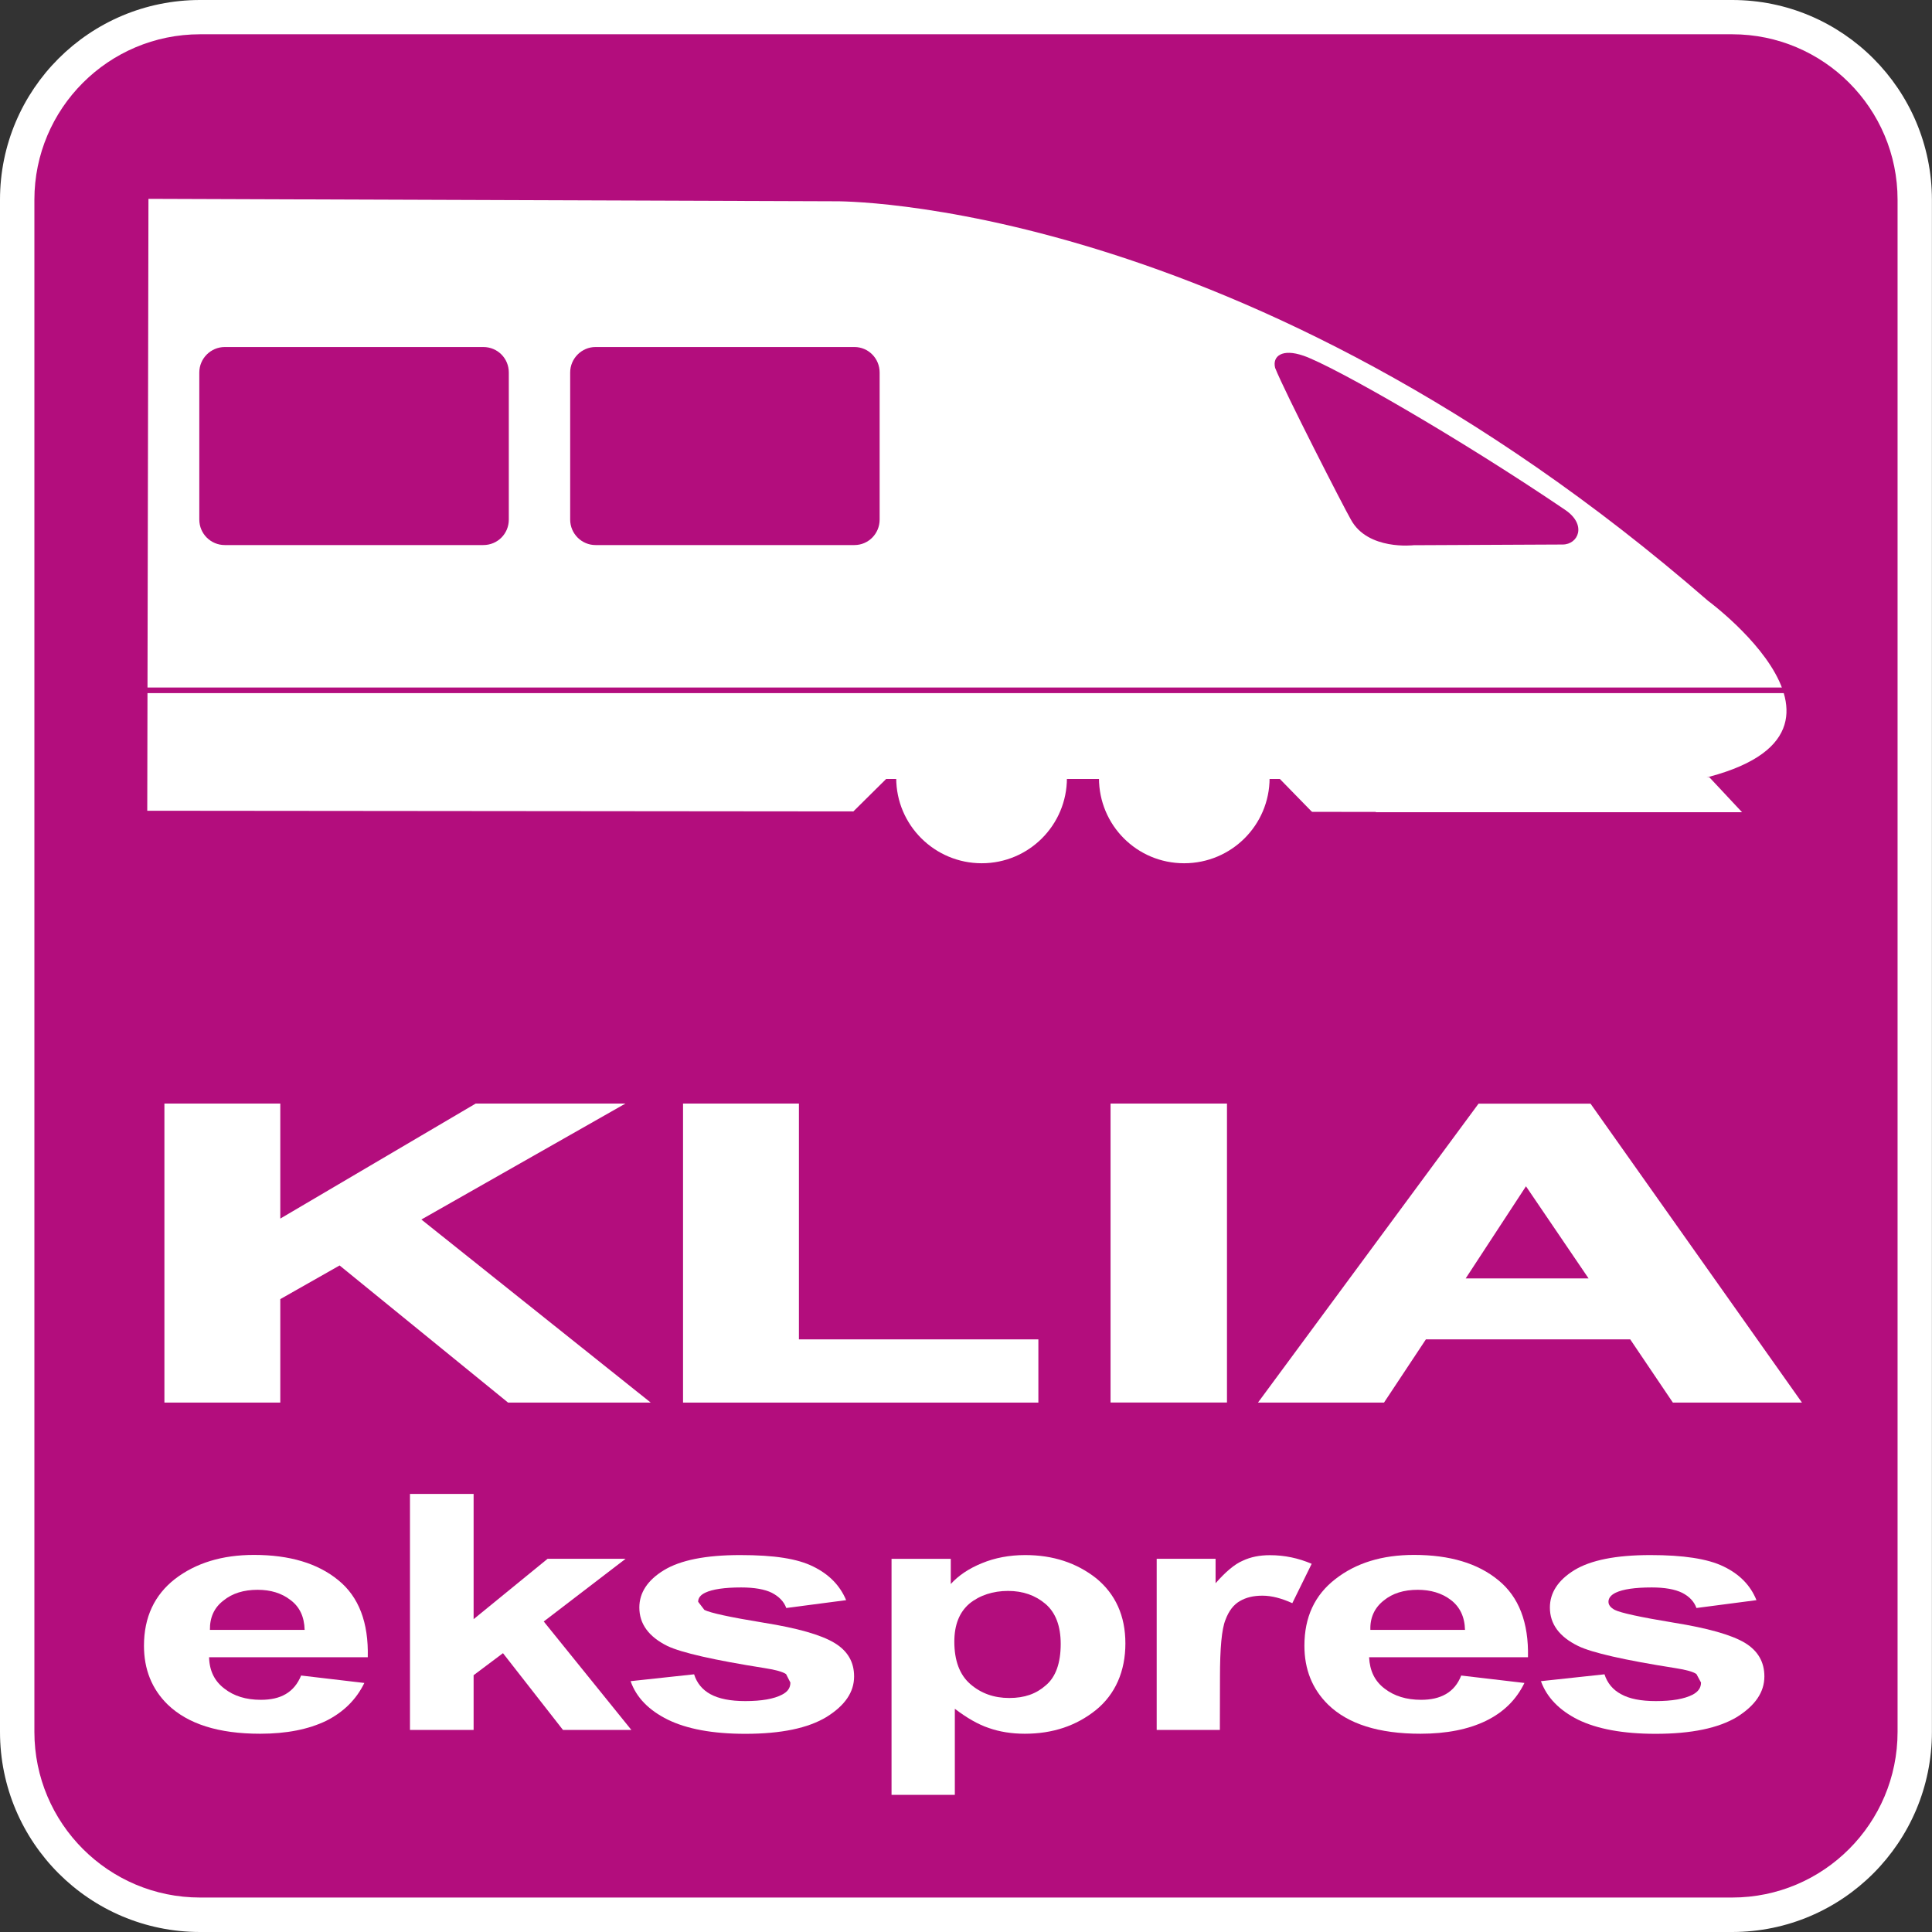
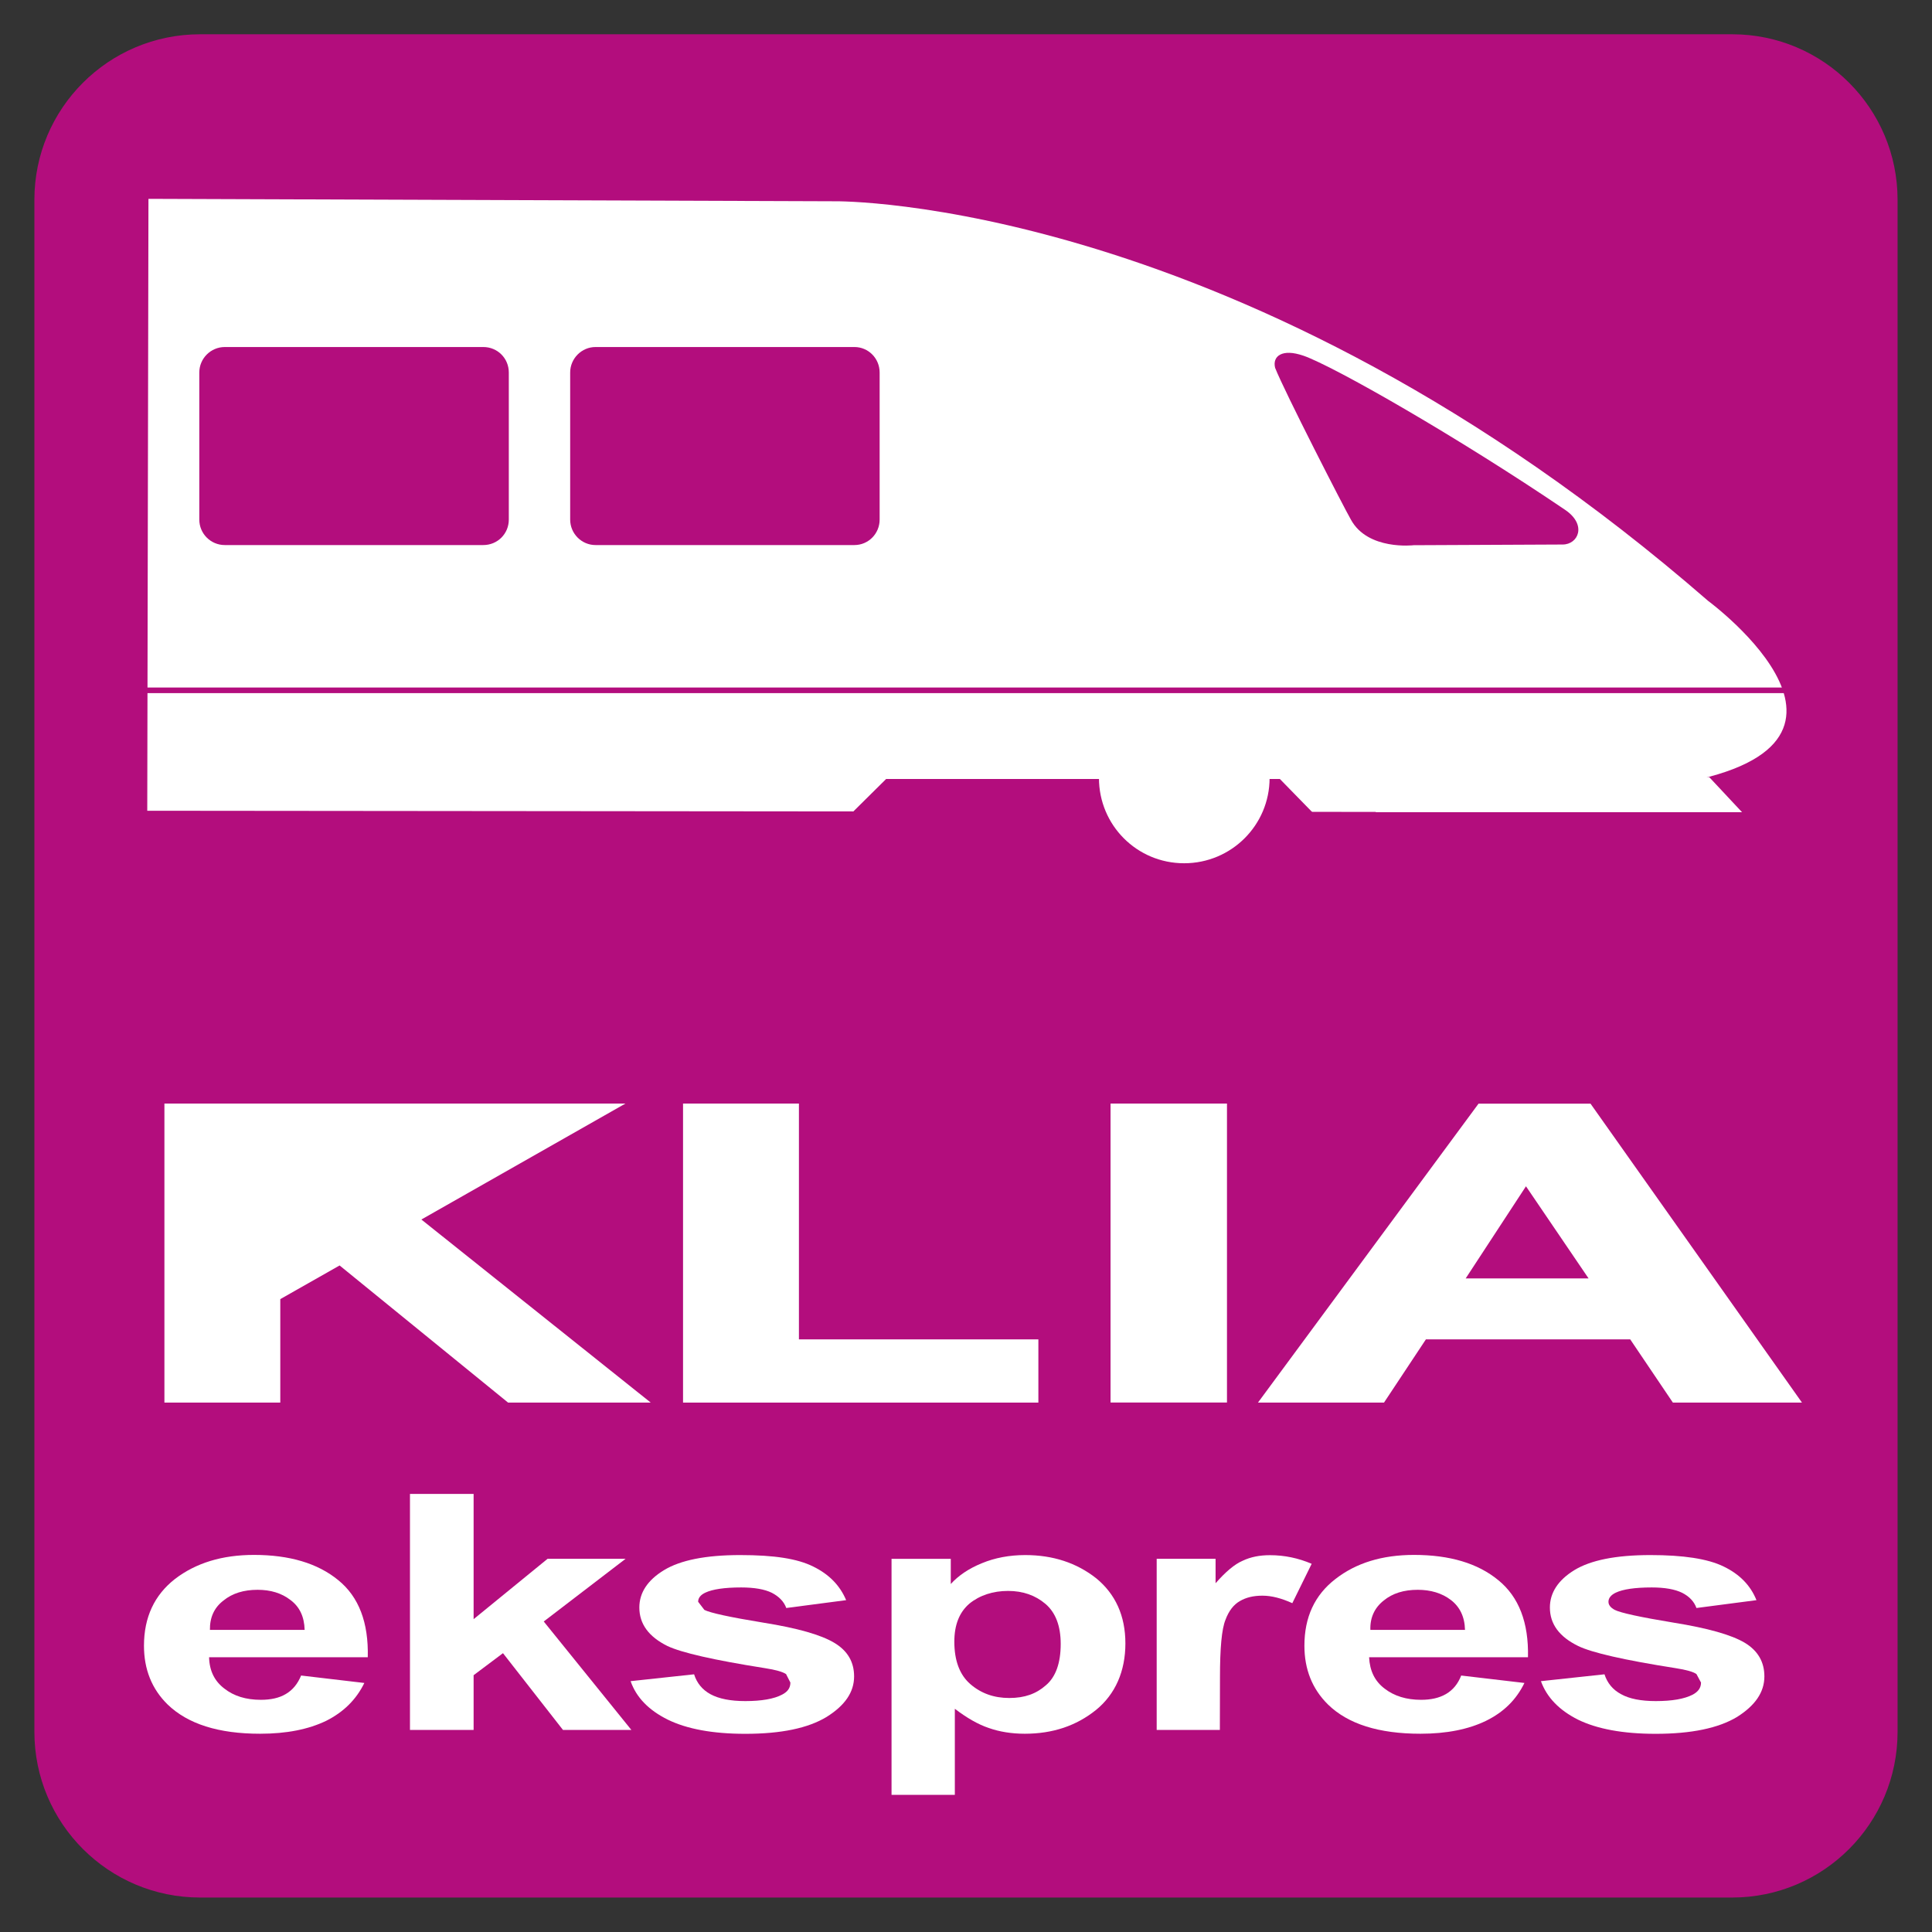
<svg xmlns="http://www.w3.org/2000/svg" width="50" height="50" viewBox="0 0 50 50" fill="none">
  <rect x="0" y="0" width="50" height="50" fill="#333333" stroke="none" />
-   <path d="M49.108 44.82H49.998C49.998 47.678 47.685 49.998 44.829 50H5.178C2.317 50 0 47.68 0 44.82V5.169C0 2.315 2.317 0 5.178 0H44.829C47.683 0 49.995 2.315 49.998 5.169V44.82H48.221V5.169C48.219 3.296 46.699 1.779 44.831 1.777H5.18C3.301 1.779 1.783 3.298 1.781 5.169V44.82C1.783 46.697 3.303 48.219 5.18 48.221H44.831C46.699 48.217 48.219 46.697 48.221 44.82H49.111" fill="white" />
  <path d="M49.109 44.82C49.109 47.189 47.191 49.108 44.829 49.108H5.178C2.809 49.108 0.89 47.187 0.89 44.82V5.169C0.89 2.807 2.809 0.887 5.178 0.887H44.829C47.191 0.887 49.109 2.805 49.109 5.169" fill="#B30D7D" />
  <path d="M3.842 5.146L21.619 5.209C21.619 5.209 32.156 5.077 44.206 15.551C44.206 15.551 49.549 19.487 42.892 20.358C37.307 21.087 36.438 21.013 36.438 21.013L3.811 20.982" fill="white" />
  <path d="M33.123 20.16H22.933L21.273 21.804H34.728" fill="#B30D7D" />
-   <path d="M27.612 20.135C27.612 21.353 26.627 22.341 25.407 22.341C24.187 22.341 23.194 21.353 23.194 20.135C23.194 18.917 24.187 17.927 25.407 17.927C26.627 17.927 27.612 18.917 27.612 20.135Z" fill="white" />
  <path d="M32.857 20.135C32.857 21.353 31.869 22.341 30.645 22.341C29.42 22.341 28.441 21.353 28.441 20.135C28.441 18.917 29.436 17.927 30.645 17.927C31.854 17.927 32.857 18.917 32.857 20.135Z" fill="white" />
  <path d="M22.765 13.446C22.765 13.813 22.472 14.106 22.113 14.106H15.411C15.055 14.106 14.756 13.813 14.756 13.446V9.641C14.756 9.276 15.055 8.981 15.411 8.981H22.113C22.472 8.981 22.765 9.274 22.765 9.641" fill="#B30D7D" />
  <path d="M13.168 13.446C13.168 13.813 12.877 14.106 12.508 14.106H5.817C5.455 14.106 5.158 13.813 5.158 13.446V9.641C5.158 9.276 5.455 8.981 5.817 8.981H12.508C12.877 8.981 13.168 9.274 13.168 9.641" fill="#B30D7D" />
  <path d="M33.729 9.205C33.184 9.015 32.924 9.216 33 9.52C33.239 10.128 34.779 13.133 34.962 13.449C35.4 14.251 36.585 14.11 36.585 14.11C36.585 14.11 40.042 14.092 40.442 14.092C40.842 14.092 41.079 13.585 40.507 13.196C37.751 11.328 34.533 9.484 33.727 9.203" fill="#B30D7D" />
  <path d="M44.233 20.11H35.606V21.02H45.084" fill="white" />
  <path d="M3.77 17.793H46.178V17.938H39.132H3.77V17.793Z" fill="#B30D7D" />
-   <path d="M4.255 36.299V28.56H7.254V31.537L12.311 28.56H16.186L10.905 31.561L16.841 36.299H13.149L8.789 32.75L7.254 33.621V36.299" fill="white" />
+   <path d="M4.255 36.299V28.56H7.254L12.311 28.56H16.186L10.905 31.561L16.841 36.299H13.149L8.789 32.75L7.254 33.621V36.299" fill="white" />
  <path d="M17.677 36.299V28.56H20.676V34.663H26.873V36.299" fill="white" />
  <path d="M31.754 28.56H28.741V36.297H31.754V28.56Z" fill="white" />
  <path d="M32.556 36.299L38.265 28.562H41.162L46.635 36.299H43.294L42.19 34.663H36.902L35.818 36.299M37.932 33.085H41.112L39.492 30.701L37.932 33.085Z" fill="white" />
  <path d="M7.797 43.363L9.429 43.555C9.219 43.986 8.89 44.31 8.439 44.536C7.983 44.755 7.42 44.869 6.731 44.869C5.654 44.869 4.863 44.617 4.34 44.114C3.929 43.712 3.726 43.202 3.726 42.592C3.726 41.854 3.996 41.28 4.528 40.864C5.069 40.449 5.75 40.241 6.573 40.241C7.493 40.241 8.222 40.458 8.754 40.894C9.288 41.327 9.54 41.993 9.518 42.889H5.411C5.42 43.24 5.551 43.506 5.806 43.7C6.054 43.895 6.367 43.991 6.751 43.991C7.008 43.991 7.225 43.944 7.397 43.841C7.572 43.738 7.703 43.582 7.795 43.358M7.884 42.181C7.875 41.841 7.755 41.584 7.516 41.407C7.286 41.229 7.002 41.144 6.667 41.144C6.311 41.144 6.014 41.233 5.782 41.423C5.542 41.606 5.428 41.861 5.433 42.181H7.882H7.884Z" fill="white" />
  <path d="M10.61 44.771V38.663H12.257V41.904L14.172 40.341H16.191L14.072 41.964L16.34 44.771H14.57L13.017 42.784L12.257 43.354V44.771" fill="white" />
  <path d="M16.323 43.508L17.963 43.331C18.034 43.557 18.177 43.732 18.387 43.846C18.604 43.964 18.904 44.024 19.288 44.024C19.706 44.024 20.032 43.968 20.24 43.857C20.392 43.779 20.455 43.678 20.455 43.544L20.343 43.325C20.256 43.267 20.079 43.215 19.793 43.171C18.475 42.963 17.637 42.771 17.274 42.599C16.79 42.359 16.546 42.029 16.546 41.602C16.546 41.222 16.756 40.896 17.183 40.636C17.608 40.377 18.265 40.245 19.154 40.245C20.043 40.245 20.636 40.339 21.042 40.54C21.451 40.739 21.737 41.028 21.898 41.412L20.349 41.615C20.287 41.445 20.157 41.316 19.976 41.222C19.791 41.13 19.523 41.083 19.181 41.083C18.75 41.083 18.439 41.13 18.253 41.218C18.126 41.278 18.068 41.358 18.068 41.454L18.229 41.664C18.376 41.74 18.884 41.852 19.76 41.995C20.64 42.136 21.243 42.308 21.588 42.514C21.938 42.721 22.104 43.014 22.104 43.385C22.104 43.794 21.867 44.138 21.391 44.435C20.913 44.724 20.22 44.871 19.288 44.871C18.443 44.871 17.777 44.746 17.284 44.505C16.79 44.261 16.466 43.928 16.32 43.508" fill="white" />
  <path d="M23.073 40.342H24.606V40.994C24.805 40.775 25.071 40.594 25.413 40.455C25.746 40.317 26.124 40.245 26.533 40.245C27.252 40.245 27.864 40.447 28.37 40.846C28.866 41.253 29.125 41.814 29.125 42.532C29.125 43.249 28.866 43.846 28.363 44.255C27.851 44.666 27.241 44.869 26.521 44.869C26.18 44.869 25.867 44.818 25.592 44.721C25.312 44.628 25.02 44.458 24.711 44.223V46.451H23.073M24.698 42.485C24.698 42.978 24.837 43.347 25.114 43.586C25.388 43.823 25.721 43.944 26.119 43.944C26.517 43.944 26.816 43.837 27.067 43.615C27.324 43.399 27.451 43.036 27.451 42.545C27.451 42.08 27.319 41.734 27.058 41.51C26.796 41.287 26.474 41.173 26.088 41.173C25.701 41.173 25.355 41.285 25.089 41.501C24.828 41.725 24.698 42.051 24.698 42.487" fill="white" />
  <path d="M31.57 44.771H29.935V40.341H31.459V40.974C31.718 40.679 31.95 40.482 32.158 40.393C32.37 40.292 32.603 40.248 32.867 40.248C33.244 40.248 33.602 40.324 33.946 40.471L33.445 41.49C33.164 41.363 32.911 41.296 32.672 41.296C32.433 41.296 32.248 41.343 32.091 41.434C31.93 41.524 31.803 41.684 31.716 41.919C31.617 42.16 31.573 42.654 31.573 43.407" fill="white" />
  <path d="M37.818 43.363L39.452 43.555C39.242 43.986 38.918 44.31 38.455 44.536C38.004 44.755 37.438 44.869 36.761 44.869C35.682 44.869 34.886 44.617 34.37 44.114C33.961 43.712 33.758 43.202 33.758 42.592C33.758 41.854 34.022 41.28 34.562 40.864C35.094 40.449 35.771 40.241 36.594 40.241C37.519 40.241 38.245 40.458 38.775 40.894C39.309 41.327 39.564 41.993 39.544 42.889H35.432C35.45 43.24 35.577 43.506 35.832 43.7C36.084 43.895 36.399 43.991 36.777 43.991C37.032 43.991 37.246 43.944 37.423 43.841C37.599 43.738 37.731 43.582 37.818 43.358M37.914 42.181C37.906 41.841 37.78 41.584 37.548 41.407C37.316 41.229 37.023 41.144 36.692 41.144C36.334 41.144 36.039 41.233 35.809 41.423C35.577 41.606 35.454 41.861 35.465 42.181H37.917H37.914Z" fill="white" />
  <path d="M39.883 43.508L41.524 43.331C41.597 43.557 41.74 43.732 41.955 43.846C42.165 43.964 42.467 44.024 42.851 44.024C43.276 44.024 43.593 43.968 43.808 43.857C43.953 43.779 44.022 43.678 44.022 43.544L43.904 43.325C43.825 43.267 43.644 43.215 43.361 43.171C42.035 42.963 41.197 42.771 40.844 42.599C40.353 42.359 40.111 42.029 40.111 41.602C40.111 41.222 40.321 40.896 40.742 40.636C41.166 40.377 41.819 40.245 42.713 40.245C43.559 40.245 44.192 40.339 44.605 40.54C45.019 40.739 45.303 41.028 45.457 41.412L43.904 41.615C43.843 41.445 43.718 41.316 43.535 41.222C43.347 41.13 43.086 41.083 42.748 41.083C42.308 41.083 42.002 41.13 41.816 41.218C41.691 41.278 41.627 41.358 41.627 41.454C41.627 41.533 41.678 41.604 41.79 41.664C41.939 41.74 42.449 41.852 43.318 41.995C44.194 42.136 44.806 42.308 45.153 42.514C45.497 42.721 45.662 43.014 45.662 43.385C45.662 43.794 45.425 44.138 44.954 44.435C44.474 44.724 43.774 44.871 42.847 44.871C42.002 44.871 41.334 44.746 40.84 44.505C40.353 44.261 40.031 43.928 39.879 43.508" fill="white" />
</svg>